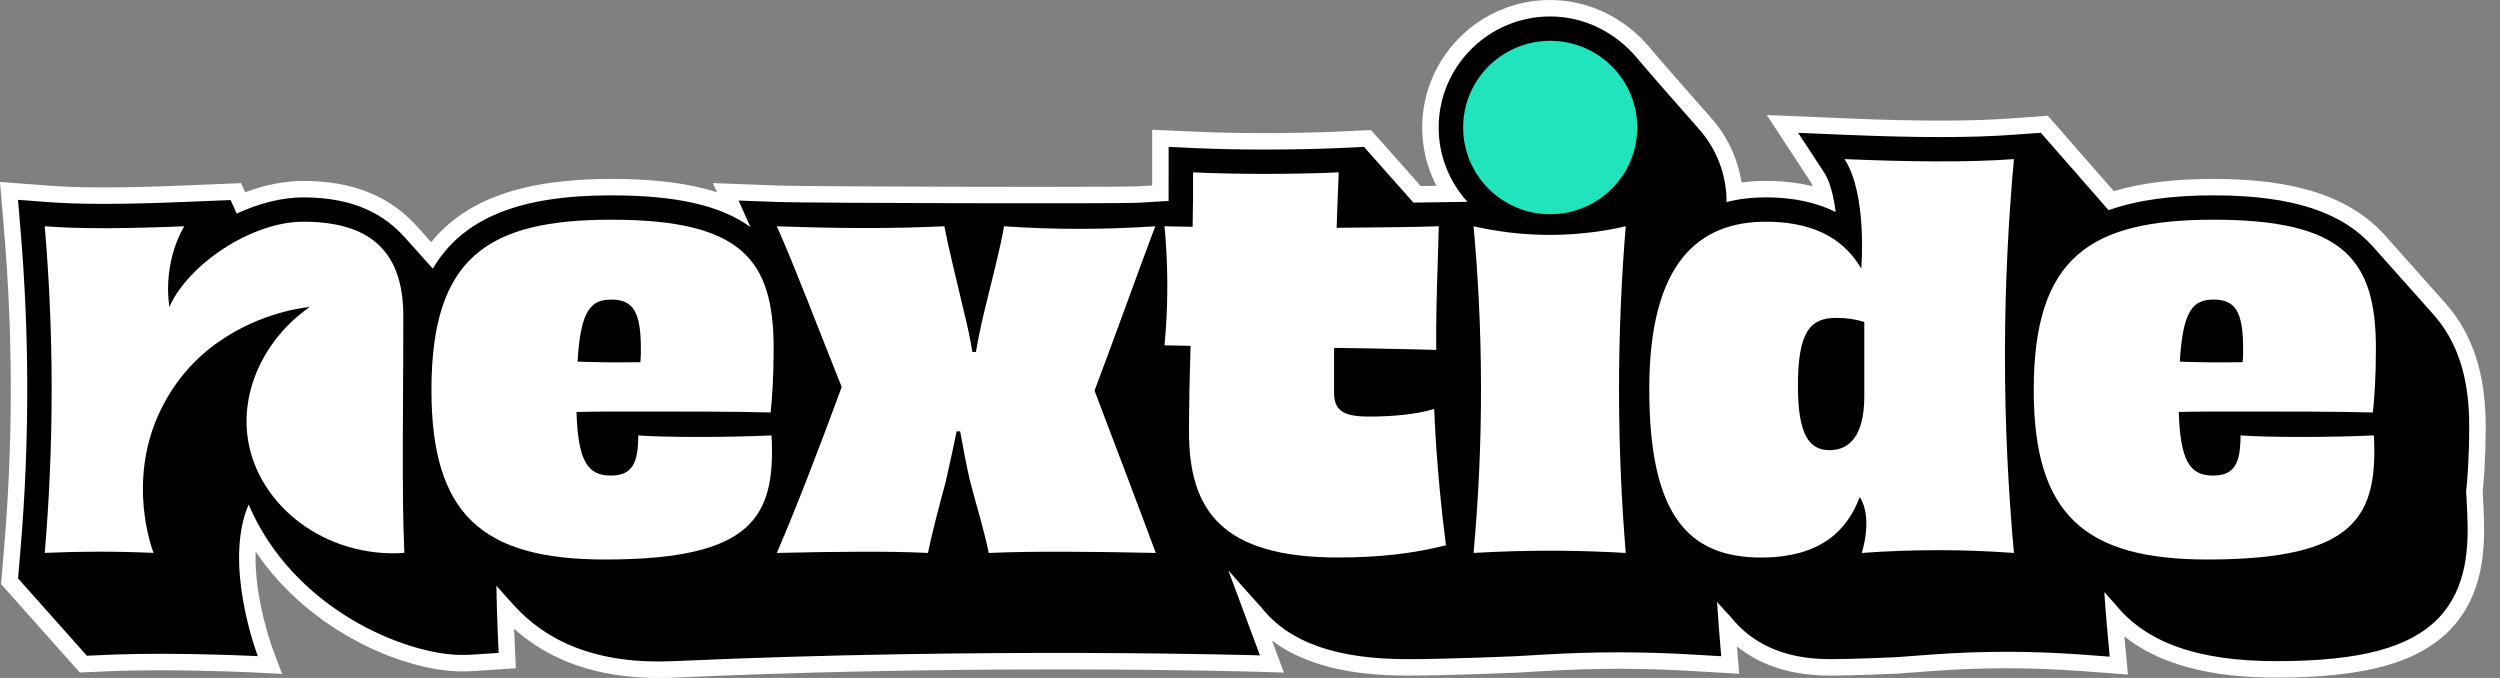
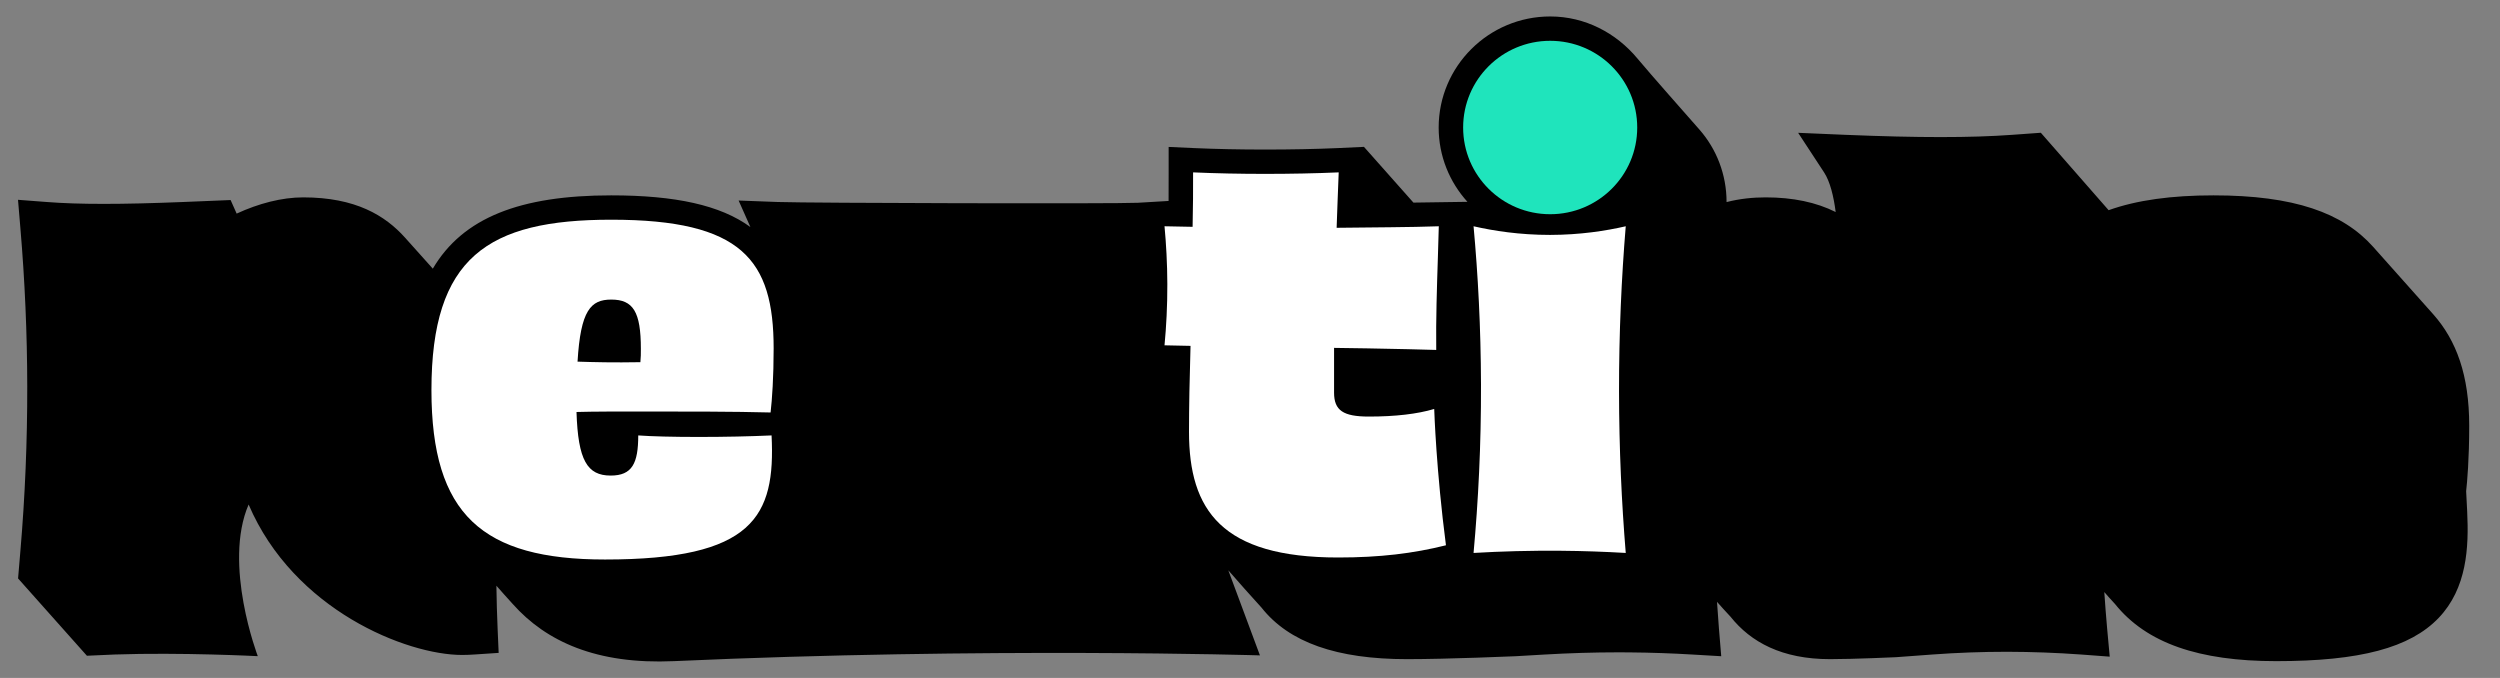
<svg xmlns="http://www.w3.org/2000/svg" width="118" height="32" viewBox="0 0 118 32" fill="none">
  <rect x="0" y="0" width="118" height="32" fill="#808080" stroke="none" />
  <g clip-path="url(#clip0_205_269)">
-     <path d="M31.097 32C28.265 32 25.971 31.219 24.265 29.675L24.346 31.541L22.467 31.666C22.236 31.683 22.02 31.691 21.81 31.691C19.168 31.691 14.655 29.882 12.064 26.034C11.986 28.274 12.882 30.663 12.893 30.694L13.317 31.808L12.128 31.747C12.106 31.746 9.938 31.637 7.556 31.637C6.791 31.637 6.079 31.648 5.44 31.67L3.767 31.743L0.051 27.569L0.188 25.936C0.406 23.376 0.514 20.785 0.509 18.236C0.506 15.788 0.398 13.301 0.189 10.844L6.10352e-05 8.587L2.261 8.759C2.996 8.818 3.856 8.846 4.892 8.846C5.939 8.846 7.159 8.817 8.619 8.758L11.38 8.644L11.571 9.074C12.516 8.723 13.451 8.539 14.312 8.539C16.631 8.539 18.391 9.244 19.693 10.695C19.693 10.695 20.305 11.378 20.352 11.431C21.996 9.398 24.731 8.444 28.85 8.444C30.888 8.444 32.524 8.649 33.84 9.076L33.647 8.642L36.737 8.758C37.679 8.792 44.19 8.82 48.953 8.82C51.63 8.82 53.389 8.811 53.657 8.796L54.383 8.753C54.383 8.541 54.383 6.123 54.383 6.123L56.4 6.214C57.45 6.26 58.533 6.282 59.712 6.282C60.934 6.282 62.105 6.258 63.099 6.214L64.713 6.139L67.058 8.78C67.259 8.777 67.519 8.773 67.798 8.769C67.361 7.925 67.128 6.985 67.128 6.02C67.128 2.701 69.838 0 73.169 0C74.963 0 76.677 0.821 77.873 2.252C78.391 2.871 79.325 3.931 80.074 4.782C80.351 5.096 80.604 5.383 80.802 5.609C81.546 6.459 82.027 7.501 82.2 8.612C82.569 8.563 82.95 8.539 83.341 8.539C84.14 8.539 84.884 8.624 85.565 8.793C85.521 8.687 85.48 8.614 85.447 8.564L83.392 5.429L87.142 5.588C88.855 5.659 90.314 5.693 91.6 5.693C92.877 5.693 93.962 5.659 94.915 5.589L96.657 5.463L99.774 9.023C101.075 8.634 102.62 8.444 104.477 8.444C108.373 8.444 110.951 9.297 112.588 11.129C112.747 11.307 115.307 14.18 115.436 14.325C116.706 15.762 117.324 17.649 117.324 20.095C117.324 21.669 117.229 22.757 117.182 23.206L117.227 24.103C117.319 25.968 117.205 28.09 115.667 29.701C114.157 31.28 111.619 31.983 107.437 31.983C104.275 31.983 101.913 31.346 100.272 30.04L100.437 31.837L98.167 31.669C97.042 31.587 95.893 31.544 94.754 31.541H94.716C93.567 31.541 92.406 31.584 91.265 31.669L89.523 31.796C89.441 31.8 87.506 31.889 86.376 31.889C84.593 31.889 83.121 31.426 81.984 30.511L82.091 31.802L79.871 31.672C78.898 31.613 77.905 31.579 76.917 31.57C76.915 31.57 76.476 31.567 76.391 31.567C75.265 31.567 74.096 31.602 72.917 31.672L71.576 31.75C71.433 31.756 68.34 31.889 66.411 31.889C63.618 31.889 61.517 31.347 60.041 30.24C60.136 30.495 60.599 31.746 60.599 31.746L59.446 31.71C59.408 31.709 55.617 31.595 49.883 31.595C43.623 31.595 37.553 31.726 31.843 31.983C31.591 31.994 31.34 32 31.097 32L31.097 32Z" fill="white" />
    <path d="M116.402 23.184C116.451 22.742 116.547 21.674 116.547 20.095C116.547 17.714 115.947 16.076 114.854 14.84C114.72 14.688 112.146 11.8 112.009 11.647C110.576 10.044 108.279 9.221 104.477 9.221C102.499 9.221 100.859 9.445 99.527 9.921L96.327 6.266L94.972 6.364C93.995 6.435 92.891 6.47 91.6 6.47C90.308 6.47 88.841 6.435 87.109 6.364L84.872 6.269L86.097 8.138C86.379 8.569 86.549 9.264 86.644 10.008C85.728 9.548 84.624 9.316 83.341 9.316C82.738 9.316 82.111 9.379 81.494 9.538C81.494 8.234 81.018 7.035 80.217 6.12C79.481 5.279 77.994 3.607 77.277 2.75C76.289 1.567 74.829 0.777 73.169 0.777C70.266 0.777 67.905 3.129 67.905 6.02C67.905 7.367 68.42 8.597 69.263 9.526C68.464 9.537 67.006 9.556 66.714 9.563L64.379 6.932L63.133 6.99C62.11 7.036 60.928 7.059 59.712 7.059C58.512 7.059 57.417 7.036 56.365 6.99L55.16 6.935V8.136C55.16 8.558 55.16 9.014 55.157 9.485L53.701 9.571C52.785 9.623 38.198 9.588 36.708 9.534L34.863 9.465L35.419 10.717C34.004 9.68 31.865 9.221 28.85 9.221C24.546 9.221 21.845 10.275 20.429 12.681C20.398 12.646 19.254 11.368 19.115 11.214C18.18 10.172 16.783 9.316 14.312 9.316C13.3 9.316 12.208 9.603 11.17 10.082L10.885 9.442L8.651 9.534C7.169 9.594 5.941 9.623 4.892 9.623C3.843 9.623 2.961 9.594 2.202 9.534L0.85 9.431L0.963 10.777C1.173 13.246 1.283 15.756 1.286 18.234C1.291 20.816 1.182 23.429 0.963 26.001L0.853 27.302L4.102 30.951L5.414 30.893C8.533 30.785 12.168 30.971 12.168 30.971C12.168 30.971 10.513 26.643 11.735 23.813C13.866 28.801 19.201 30.914 21.81 30.914C22.012 30.914 22.214 30.905 22.416 30.891L23.537 30.816L23.488 29.693C23.456 29.016 23.442 28.344 23.43 27.646C23.546 27.787 24.066 28.357 24.2 28.507C25.777 30.282 28.167 31.371 31.807 31.206C46.616 30.539 59.469 30.934 59.469 30.934C59.469 30.934 58.305 27.792 57.976 26.919C58.086 27.055 59.4 28.533 59.544 28.68C60.842 30.325 63.102 31.112 66.411 31.112C68.345 31.112 71.531 30.974 71.531 30.974L72.871 30.896C74.038 30.828 75.223 30.79 76.391 30.79C76.567 30.79 76.745 30.793 76.924 30.793C77.919 30.802 78.925 30.836 79.916 30.896L81.242 30.974L81.133 29.656C81.101 29.24 81.072 28.823 81.043 28.407C81.118 28.49 81.534 28.964 81.68 29.108C82.64 30.313 84.113 31.112 86.376 31.112C87.501 31.112 89.487 31.02 89.487 31.02L91.208 30.893C92.372 30.807 93.551 30.764 94.716 30.764H94.756C95.909 30.767 97.074 30.81 98.224 30.893L99.579 30.994L99.455 29.644C99.403 29.082 99.363 28.513 99.323 27.945C99.354 27.982 99.686 28.361 99.827 28.507C101.311 30.359 103.794 31.206 107.437 31.206C111.389 31.206 113.753 30.578 115.105 29.165C116.44 27.767 116.535 25.843 116.451 24.143L116.402 23.184V23.184Z" fill="black" />
    <path d="M32.973 20.624C31.791 20.624 30.73 20.598 30.125 20.552C30.125 21.872 29.837 22.447 28.825 22.447C27.718 22.447 27.283 21.729 27.211 19.446C28.029 19.423 29.165 19.423 30.413 19.423C32.371 19.423 34.636 19.423 36.372 19.469C36.444 18.846 36.516 17.79 36.516 16.446C36.516 12.265 35.023 10.37 28.851 10.37C23.014 10.37 20.364 12.147 20.364 18.413C20.364 24.296 22.774 26.409 28.557 26.409C35.553 26.409 36.611 24.394 36.418 20.552C35.409 20.598 34.201 20.624 32.973 20.624ZM28.851 14.14C29.886 14.14 30.249 14.714 30.249 16.469C30.249 16.684 30.249 16.876 30.226 17.095C28.972 17.118 28.029 17.095 27.26 17.069C27.404 14.643 27.885 14.14 28.851 14.14Z" fill="white" />
-     <path d="M51.662 18.438C52.766 15.507 53.781 12.65 54.53 10.68C52.143 10.841 49.765 10.844 47.393 10.68C47.2 11.762 46.862 13.057 46.479 14.62C46.309 15.317 46.165 16.012 46.064 16.612H45.897C45.801 16.012 45.657 15.34 45.487 14.668C45.127 13.106 44.816 11.929 44.573 10.68C42.135 10.798 39.474 10.783 36.666 10.68C37.534 12.627 38.595 15.435 39.728 18.269C38.641 21.224 37.557 24.032 36.666 26.099C39.419 26.036 41.979 26.007 43.801 26.099C43.994 25.137 44.285 24.058 44.645 22.711C44.839 21.873 45.006 21.054 45.153 20.36H45.32C45.441 21.031 45.585 21.824 45.775 22.665C46.136 24.058 46.401 24.825 46.669 26.099C48.84 26.007 51.604 26.036 54.553 26.099C53.781 24.009 52.743 21.295 51.662 18.438Z" fill="white" />
    <path d="M76.735 10.68C75.801 10.895 74.588 11.085 73.164 11.088C71.722 11.088 70.494 10.895 69.552 10.68C69.762 12.968 69.895 15.464 69.903 18.137C69.912 21.002 69.774 23.667 69.552 26.099C70.852 26.022 72.233 25.984 73.683 25.996C74.741 26.005 75.761 26.042 76.735 26.099C76.542 23.742 76.421 21.195 76.418 18.479C76.415 15.693 76.536 13.086 76.735 10.68Z" fill="white" />
-     <path d="M95.058 7.51C92.798 7.674 90.036 7.633 87.061 7.51C88.151 9.173 87.851 12.676 87.851 12.676C86.931 11.091 85.34 10.465 83.343 10.465C80.209 10.465 77.845 12.363 77.845 18.367C77.845 24.273 79.653 26.315 83.126 26.315C86.021 26.315 87.225 24.945 87.779 23.458C88.422 24.451 87.874 26.1 87.874 26.1C89.004 26.016 90.218 25.968 91.506 25.968C92.766 25.968 93.951 26.019 95.058 26.1C94.796 23.225 94.631 20.084 94.634 16.704C94.637 13.402 94.801 10.327 95.058 7.51ZM87.995 18.703C87.995 20.526 87.321 21.247 86.355 21.247C85.412 21.247 84.862 20.552 84.862 18.223C84.862 15.653 85.441 15.004 86.669 15.004C87.177 15.004 87.612 15.076 87.995 15.197V18.703Z" fill="white" />
-     <path d="M108.601 20.624C107.416 20.624 106.358 20.598 105.753 20.552C105.753 21.872 105.464 22.447 104.45 22.447C103.345 22.447 102.91 21.729 102.838 19.446C103.657 19.423 104.787 19.423 106.041 19.423C107.998 19.423 110.264 19.423 111.999 19.469C112.071 18.846 112.143 17.79 112.143 16.446C112.143 12.265 110.647 10.37 104.478 10.37C98.644 10.37 95.992 12.147 95.992 18.413C95.992 24.296 98.402 26.409 104.188 26.409C111.181 26.409 112.239 24.394 112.048 20.552C111.034 20.598 109.829 20.624 108.601 20.624H108.601ZM104.478 14.14C105.513 14.14 105.876 14.714 105.876 16.469C105.876 16.684 105.876 16.876 105.85 17.095C104.593 17.118 103.657 17.095 102.887 17.069C103.031 14.643 103.512 14.14 104.478 14.14Z" fill="white" />
-     <path d="M19.085 26.097C15.357 26.351 12.204 23.871 11.706 20.767C11.332 18.437 12.488 15.982 14.62 14.488C14.332 14.517 12.305 14.749 10.351 16.113C10.085 16.294 9.82 16.5 9.564 16.727C8.956 17.267 8.379 17.936 7.898 18.76C5.897 22.177 7.07 25.614 7.246 26.097C6.408 26.059 5.533 26.038 4.625 26.039C3.756 26.04 2.917 26.06 2.112 26.097C2.317 23.677 2.443 21.047 2.438 18.233C2.434 15.537 2.31 13.012 2.112 10.68C3.914 10.82 6.218 10.782 8.699 10.68C8.699 10.68 7.678 12.242 7.993 14.491C8.883 12.475 11.876 10.465 14.311 10.465C17.275 10.465 19.036 11.688 19.036 14.907C19.036 17.715 19.013 19.157 19.013 20.983C19.013 22.927 19.013 24.489 19.085 26.097Z" fill="white" />
    <path d="M68.249 25.737C66.706 26.122 65.138 26.314 63.161 26.314C57.663 26.314 56.121 24.081 56.121 20.382C56.121 19.277 56.147 17.838 56.193 16.325L54.965 16.299C55.049 15.418 55.101 14.447 55.098 13.405C55.095 12.425 55.043 11.515 54.965 10.68L56.291 10.706C56.314 9.792 56.314 8.928 56.314 8.136C57.398 8.184 58.534 8.207 59.713 8.207C60.892 8.207 62.1 8.184 63.187 8.136C63.161 8.951 63.115 9.815 63.089 10.752C64.85 10.729 66.536 10.729 67.911 10.68C67.9 11.165 67.883 11.653 67.868 12.147C67.822 13.583 67.773 15.05 67.79 16.517C67.162 16.497 65.974 16.469 64.533 16.443C64.037 16.434 63.51 16.425 62.968 16.42V18.533C62.968 19.375 63.403 19.662 64.608 19.662C65.862 19.662 66.9 19.541 67.695 19.303C67.701 19.46 67.79 22.201 68.249 25.737Z" fill="white" />
    <path d="M73.168 10.111C75.437 10.111 77.277 8.279 77.277 6.019C77.277 3.758 75.437 1.926 73.168 1.926C70.899 1.926 69.06 3.758 69.06 6.019C69.06 8.279 70.899 10.111 73.168 10.111Z" fill="#1FE4BC" />
  </g>
  <defs>
    <clipPath id="clip0_205_269">
      <rect width="117.323" height="32" fill="white" />
    </clipPath>
  </defs>
</svg>